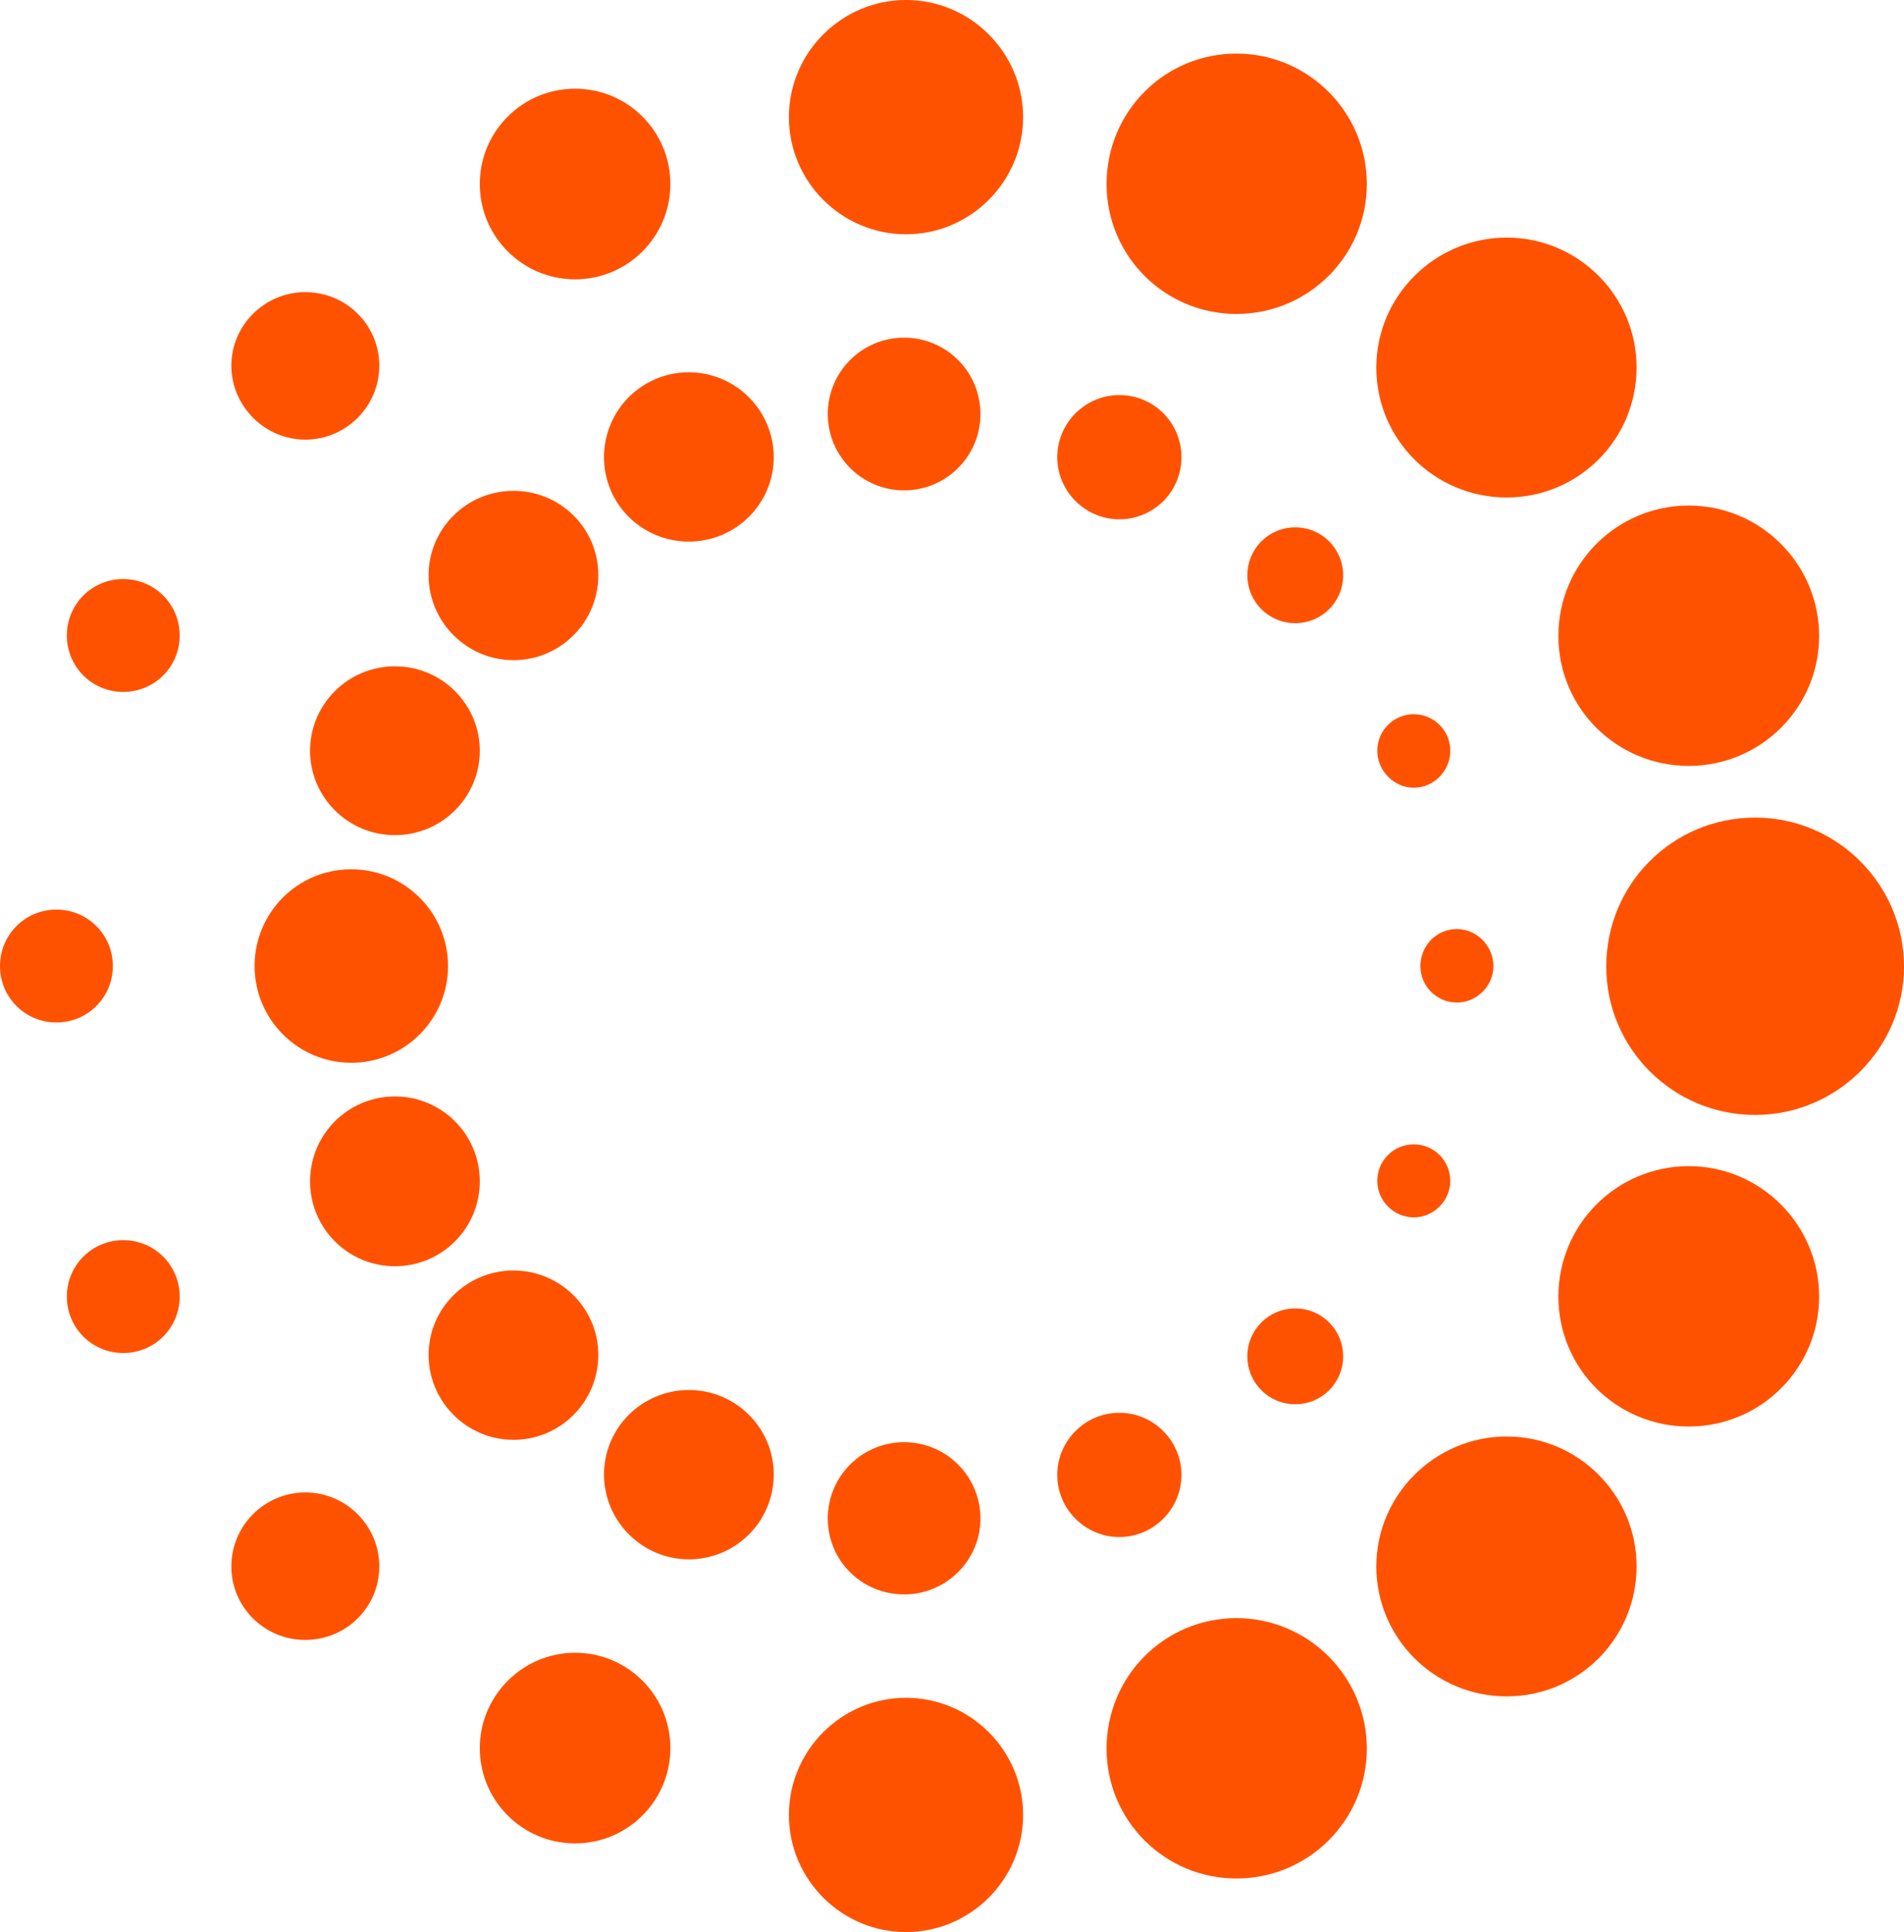
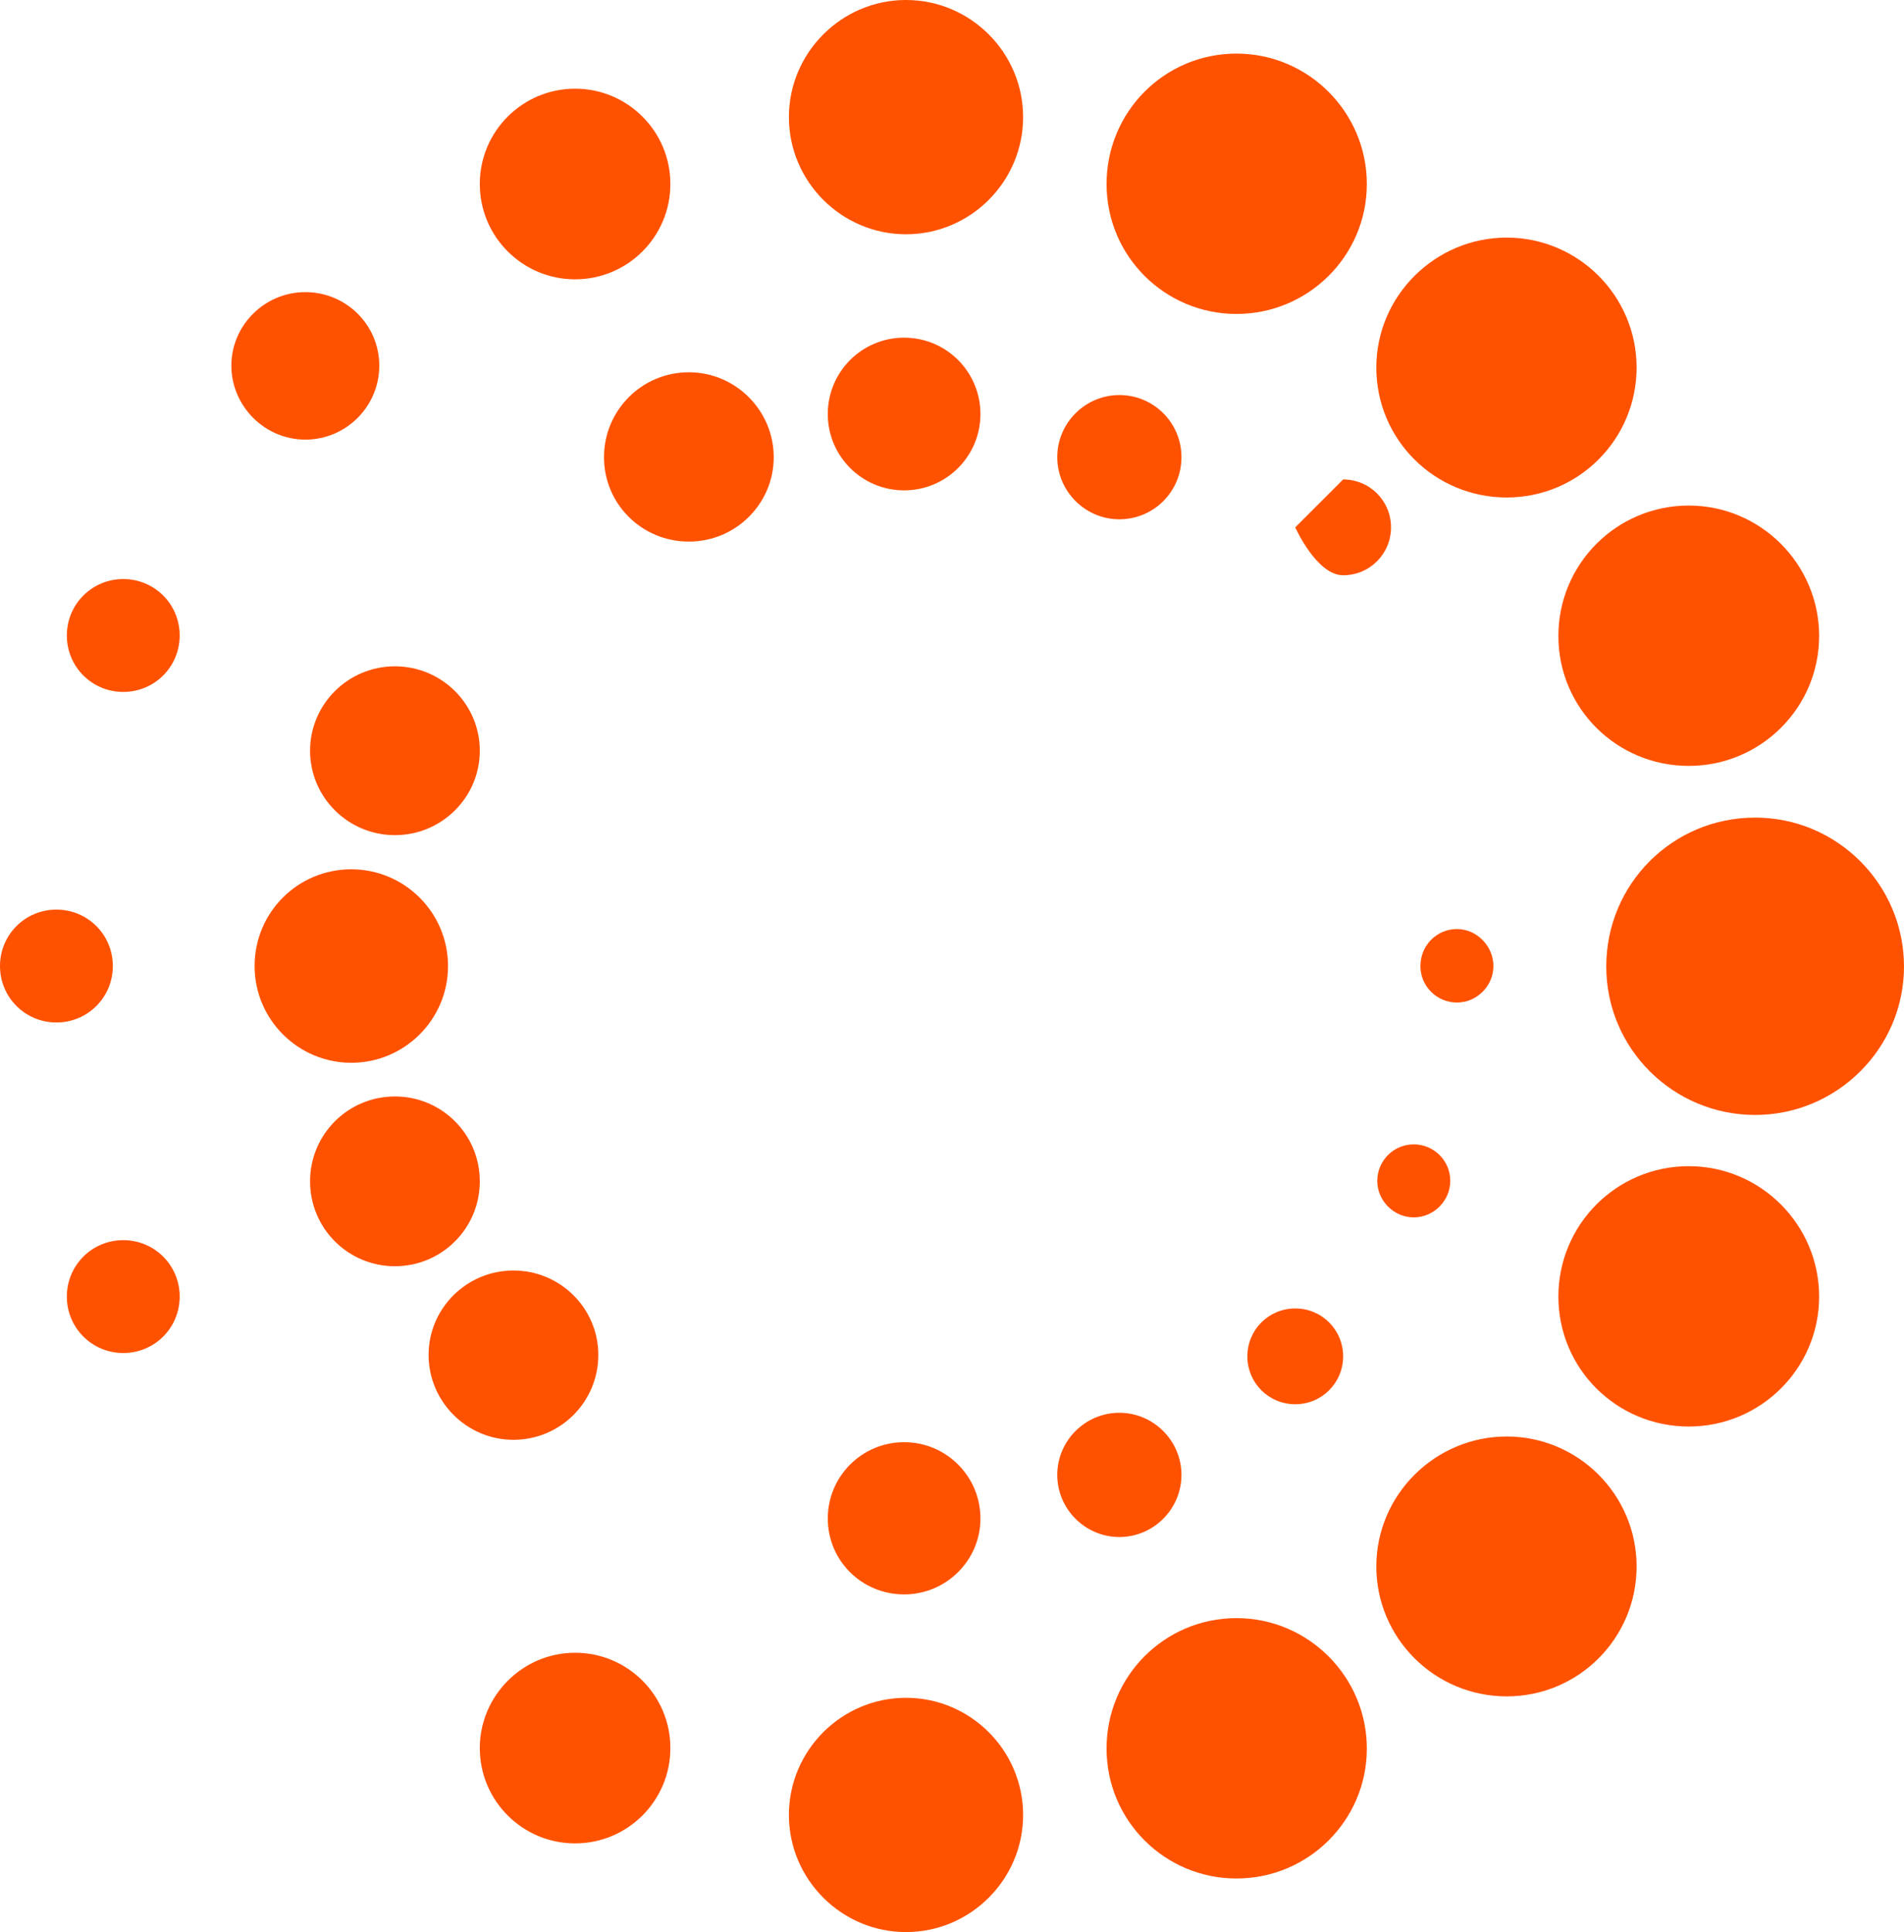
<svg xmlns="http://www.w3.org/2000/svg" id="Layer_1" viewBox="0 0 40.16 40.74">
  <defs>
    <style>.cls-1{fill:#ff5200;}</style>
  </defs>
  <path class="cls-1" d="M1.19,21.56c.66,0,1.19-.53,1.19-1.19s-.53-1.19-1.19-1.19-1.19,.53-1.19,1.19c0,.66,.53,1.19,1.19,1.19" />
  <path class="cls-1" d="M2.6,28.53c.66,0,1.19-.53,1.19-1.19s-.53-1.19-1.19-1.19-1.19,.53-1.19,1.19c0,.66,.53,1.19,1.19,1.19" />
  <path class="cls-1" d="M2.6,14.59c.66,0,1.19-.53,1.19-1.19s-.53-1.19-1.19-1.19-1.19,.53-1.19,1.19c0,.66,.53,1.19,1.19,1.19" />
  <path class="cls-1" d="M6.44,9.27c.86,0,1.56-.7,1.56-1.56s-.7-1.55-1.56-1.55-1.56,.7-1.56,1.55,.7,1.56,1.56,1.56" />
-   <path class="cls-1" d="M6.44,34.58c.86,0,1.56-.69,1.56-1.55s-.7-1.56-1.56-1.56-1.56,.7-1.56,1.56,.7,1.55,1.56,1.55" />
  <path class="cls-1" d="M12.13,38.87c1.11,0,2.01-.9,2.01-2.01s-.9-2.01-2.01-2.01-2.01,.91-2.01,2.01c0,1.11,.9,2.01,2.01,2.01" />
  <path class="cls-1" d="M12.13,5.89c1.11,0,2.01-.9,2.01-2.01s-.9-2.01-2.01-2.01-2.01,.9-2.01,2.01c0,1.11,.9,2.01,2.01,2.01" />
  <path class="cls-1" d="M19.11,4.94c1.36,0,2.47-1.11,2.47-2.47s-1.11-2.47-2.47-2.47-2.47,1.11-2.47,2.47,1.11,2.47,2.47,2.47" />
  <path class="cls-1" d="M19.11,40.74c1.36,0,2.47-1.11,2.47-2.47s-1.11-2.47-2.47-2.47-2.47,1.11-2.47,2.47,1.11,2.47,2.47,2.47" />
  <path class="cls-1" d="M26.08,39.61c1.52,0,2.75-1.23,2.75-2.74s-1.23-2.75-2.75-2.75-2.74,1.23-2.74,2.75,1.23,2.74,2.74,2.74" />
  <path class="cls-1" d="M31.78,35.77c1.52,0,2.74-1.23,2.74-2.74s-1.23-2.74-2.74-2.74-2.75,1.23-2.75,2.74c0,1.51,1.23,2.74,2.75,2.74" />
  <path class="cls-1" d="M35.62,30.08c1.52,0,2.75-1.23,2.75-2.74s-1.23-2.75-2.75-2.75-2.75,1.23-2.75,2.75,1.23,2.74,2.75,2.74" />
  <path class="cls-1" d="M35.62,16.15c1.52,0,2.75-1.23,2.75-2.74s-1.23-2.75-2.75-2.75-2.75,1.23-2.75,2.75,1.23,2.74,2.75,2.74" />
  <path class="cls-1" d="M37.02,23.51c1.73,0,3.14-1.41,3.14-3.13s-1.4-3.14-3.14-3.14-3.14,1.4-3.14,3.14c0,1.73,1.41,3.13,3.14,3.13" />
  <path class="cls-1" d="M31.78,10.49c1.52,0,2.74-1.23,2.74-2.74s-1.23-2.74-2.74-2.74-2.75,1.23-2.75,2.74c0,1.52,1.23,2.74,2.75,2.74" />
  <path class="cls-1" d="M26.08,6.62c1.52,0,2.75-1.23,2.75-2.74s-1.23-2.75-2.75-2.75-2.74,1.23-2.74,2.75,1.23,2.74,2.74,2.74" />
  <path class="cls-1" d="M30.73,19.59c-.43,0-.77,.35-.77,.78s.35,.77,.77,.77,.77-.35,.77-.77-.35-.78-.77-.78" />
-   <path class="cls-1" d="M29.82,15.06c-.43,0-.77,.35-.77,.77s.35,.78,.77,.78,.77-.35,.77-.78c0-.43-.35-.77-.77-.77" />
  <path class="cls-1" d="M29.82,24.13c-.43,0-.77,.35-.77,.77s.35,.77,.77,.77,.77-.35,.77-.77c0-.43-.35-.77-.77-.77" />
  <path class="cls-1" d="M27.32,27.59c-.56,0-1.01,.45-1.01,1.01s.45,1.01,1.01,1.01,1.01-.45,1.01-1.01c0-.56-.45-1.01-1.01-1.01" />
-   <path class="cls-1" d="M27.32,11.12c-.56,0-1.01,.45-1.01,1.01s.45,1.01,1.01,1.01,1.01-.45,1.01-1.01c0-.56-.45-1.01-1.01-1.01" />
+   <path class="cls-1" d="M27.32,11.12s.45,1.01,1.01,1.01,1.01-.45,1.01-1.01c0-.56-.45-1.01-1.01-1.01" />
  <path class="cls-1" d="M23.61,8.33c-.72,0-1.31,.59-1.31,1.31s.59,1.31,1.31,1.31,1.31-.58,1.31-1.31-.59-1.31-1.31-1.31" />
  <path class="cls-1" d="M23.61,29.79c-.72,0-1.31,.59-1.31,1.31s.59,1.31,1.31,1.31,1.31-.59,1.31-1.31-.59-1.31-1.31-1.31" />
  <path class="cls-1" d="M19.07,30.41c-.89,0-1.61,.72-1.61,1.61s.72,1.6,1.61,1.6,1.61-.72,1.61-1.6c0-.89-.72-1.61-1.61-1.61" />
  <path class="cls-1" d="M19.07,7.12c-.89,0-1.61,.72-1.61,1.61s.72,1.61,1.61,1.61,1.61-.72,1.61-1.61c0-.89-.72-1.61-1.61-1.61" />
  <path class="cls-1" d="M14.53,7.85c-.99,0-1.79,.8-1.79,1.79s.8,1.78,1.79,1.78,1.79-.8,1.79-1.78-.8-1.79-1.79-1.79" />
-   <path class="cls-1" d="M10.83,10.35c-.99,0-1.79,.8-1.79,1.78s.8,1.79,1.79,1.79,1.79-.8,1.79-1.79c0-.99-.8-1.78-1.79-1.78" />
  <path class="cls-1" d="M8.33,14.05c-.99,0-1.79,.8-1.79,1.78s.8,1.78,1.79,1.78,1.79-.8,1.79-1.78-.8-1.78-1.79-1.78" />
  <path class="cls-1" d="M8.33,23.12c-.99,0-1.79,.8-1.79,1.79s.8,1.79,1.79,1.79,1.79-.8,1.79-1.79-.8-1.79-1.79-1.79" />
  <path class="cls-1" d="M7.41,18.33c-1.13,0-2.04,.91-2.04,2.04s.92,2.04,2.04,2.04,2.04-.91,2.04-2.04c0-1.13-.92-2.04-2.04-2.04" />
  <path class="cls-1" d="M10.83,26.79c-.99,0-1.79,.8-1.79,1.78s.8,1.79,1.79,1.79,1.79-.8,1.79-1.79c0-.98-.8-1.78-1.79-1.78" />
-   <path class="cls-1" d="M14.53,29.31c-.99,0-1.79,.8-1.79,1.78s.8,1.79,1.79,1.79,1.79-.8,1.79-1.79c0-.98-.8-1.78-1.79-1.78" />
</svg>